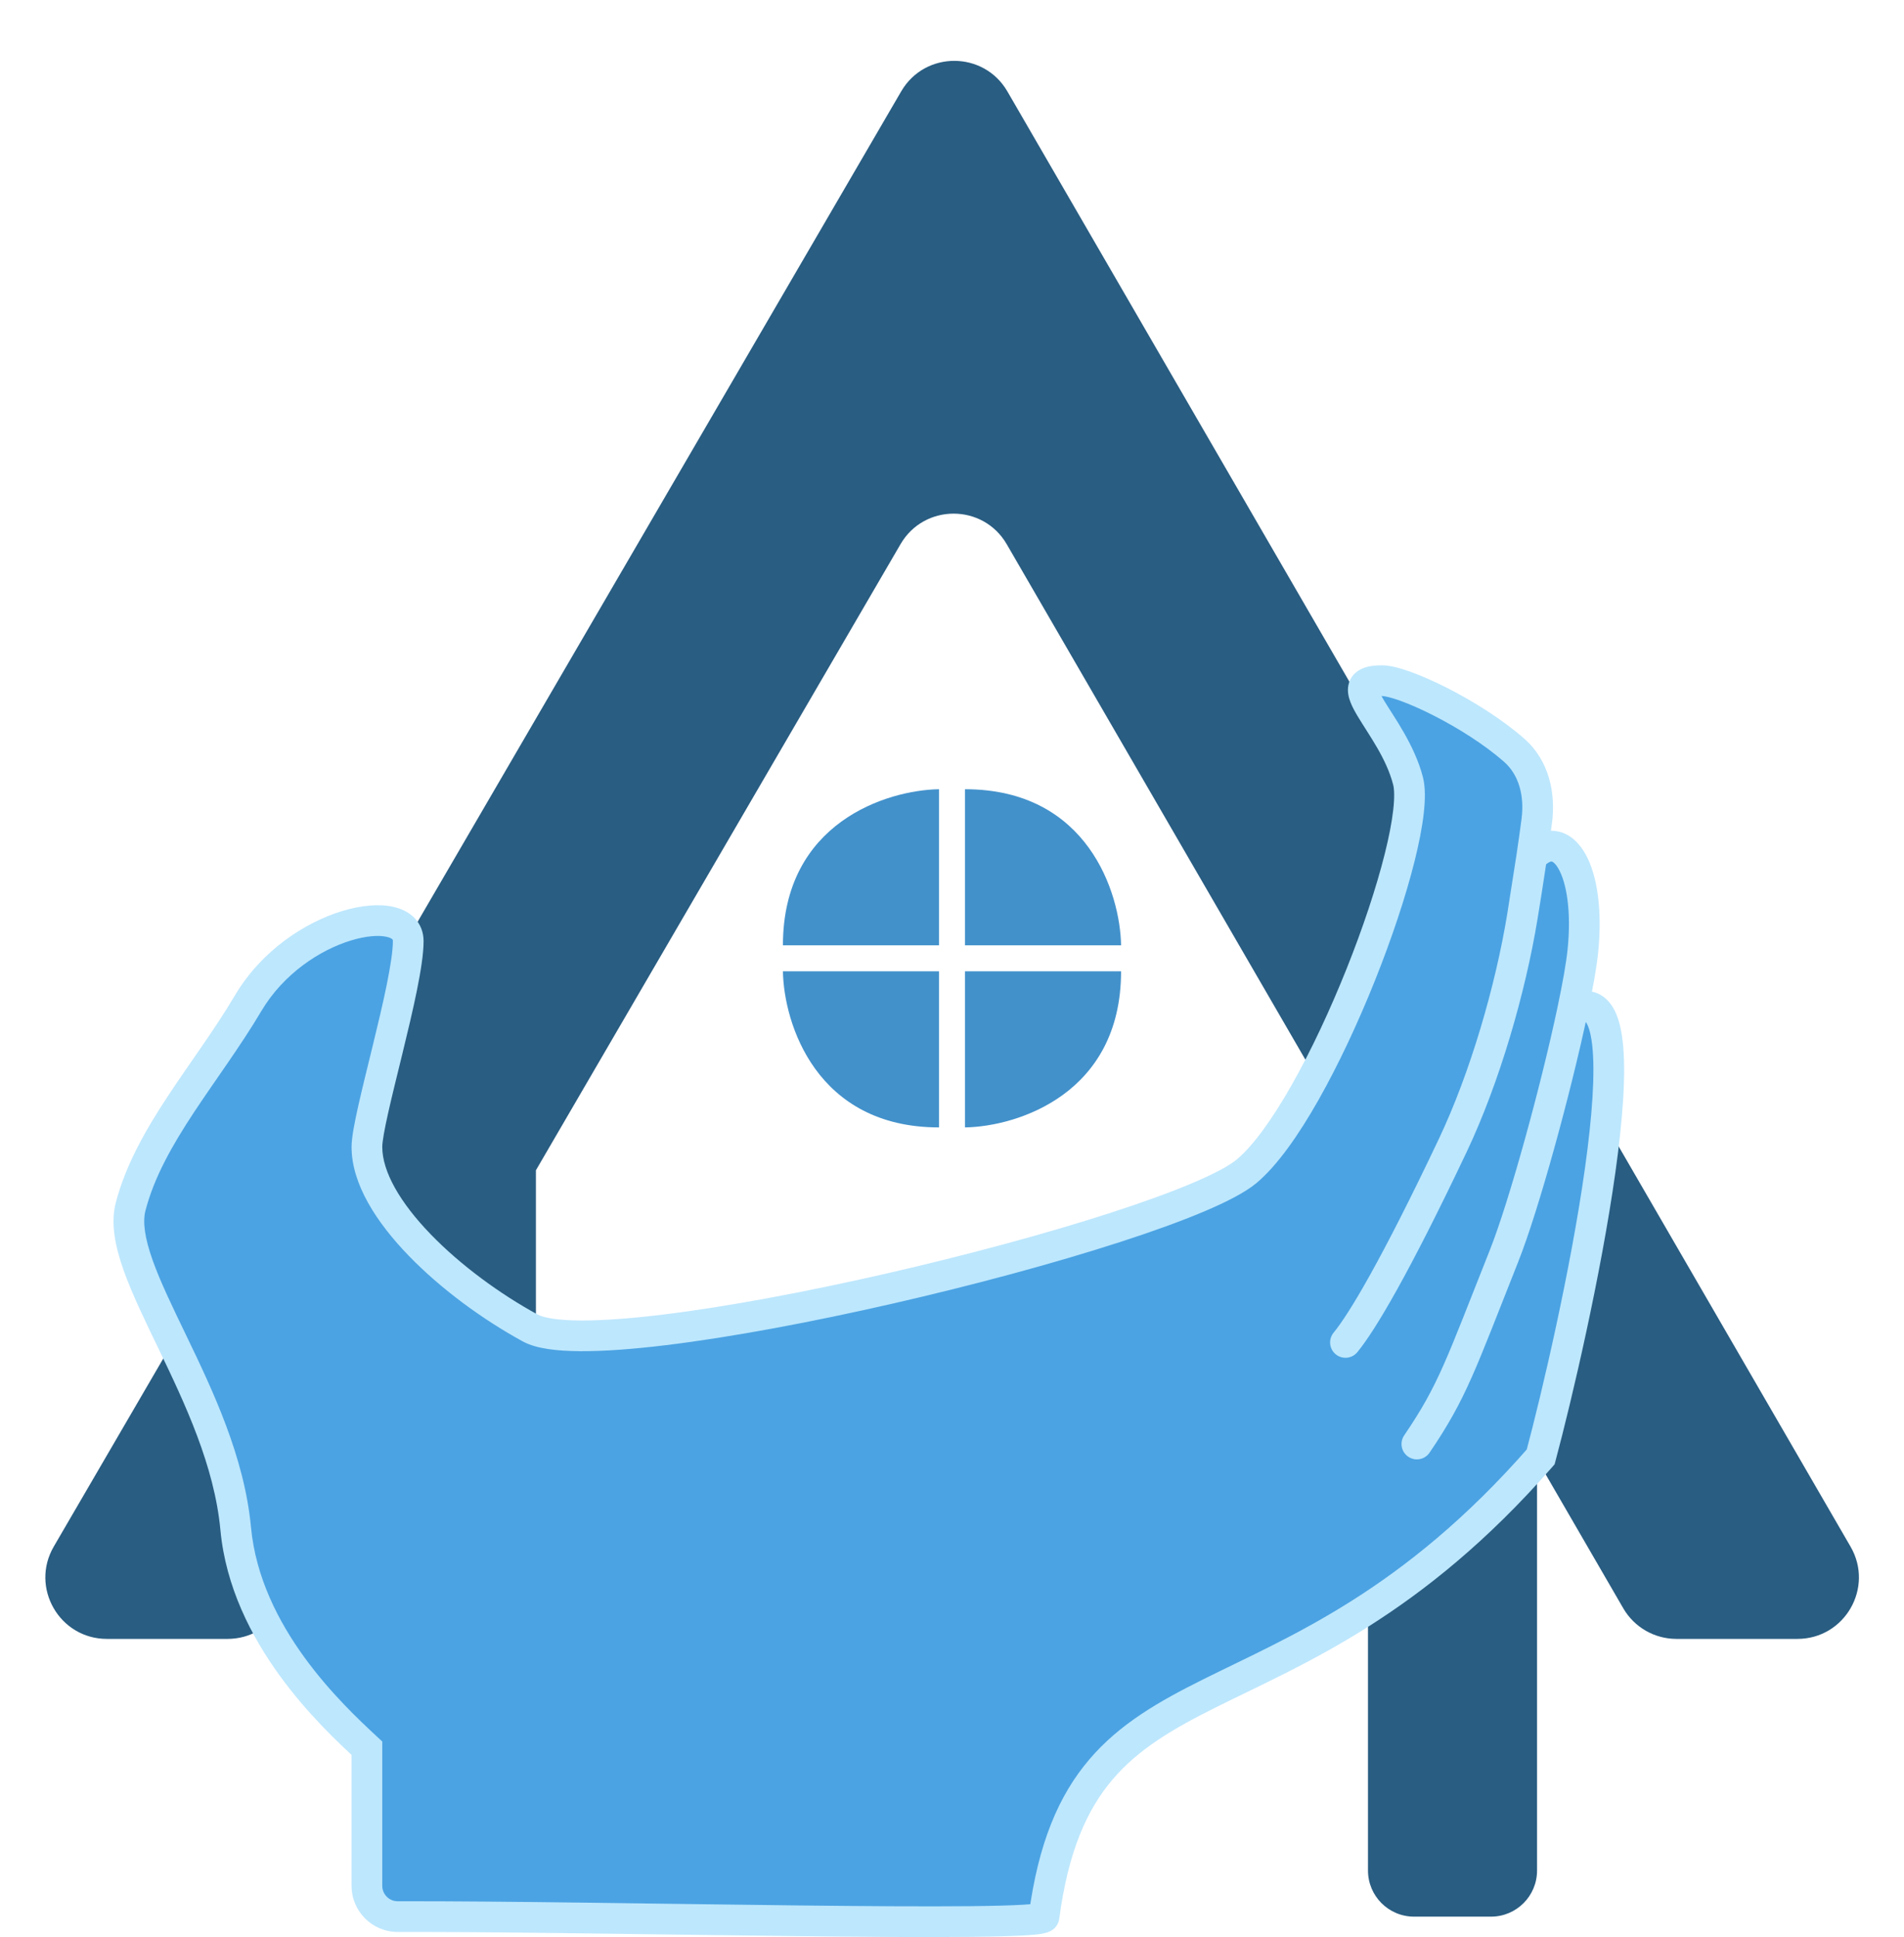
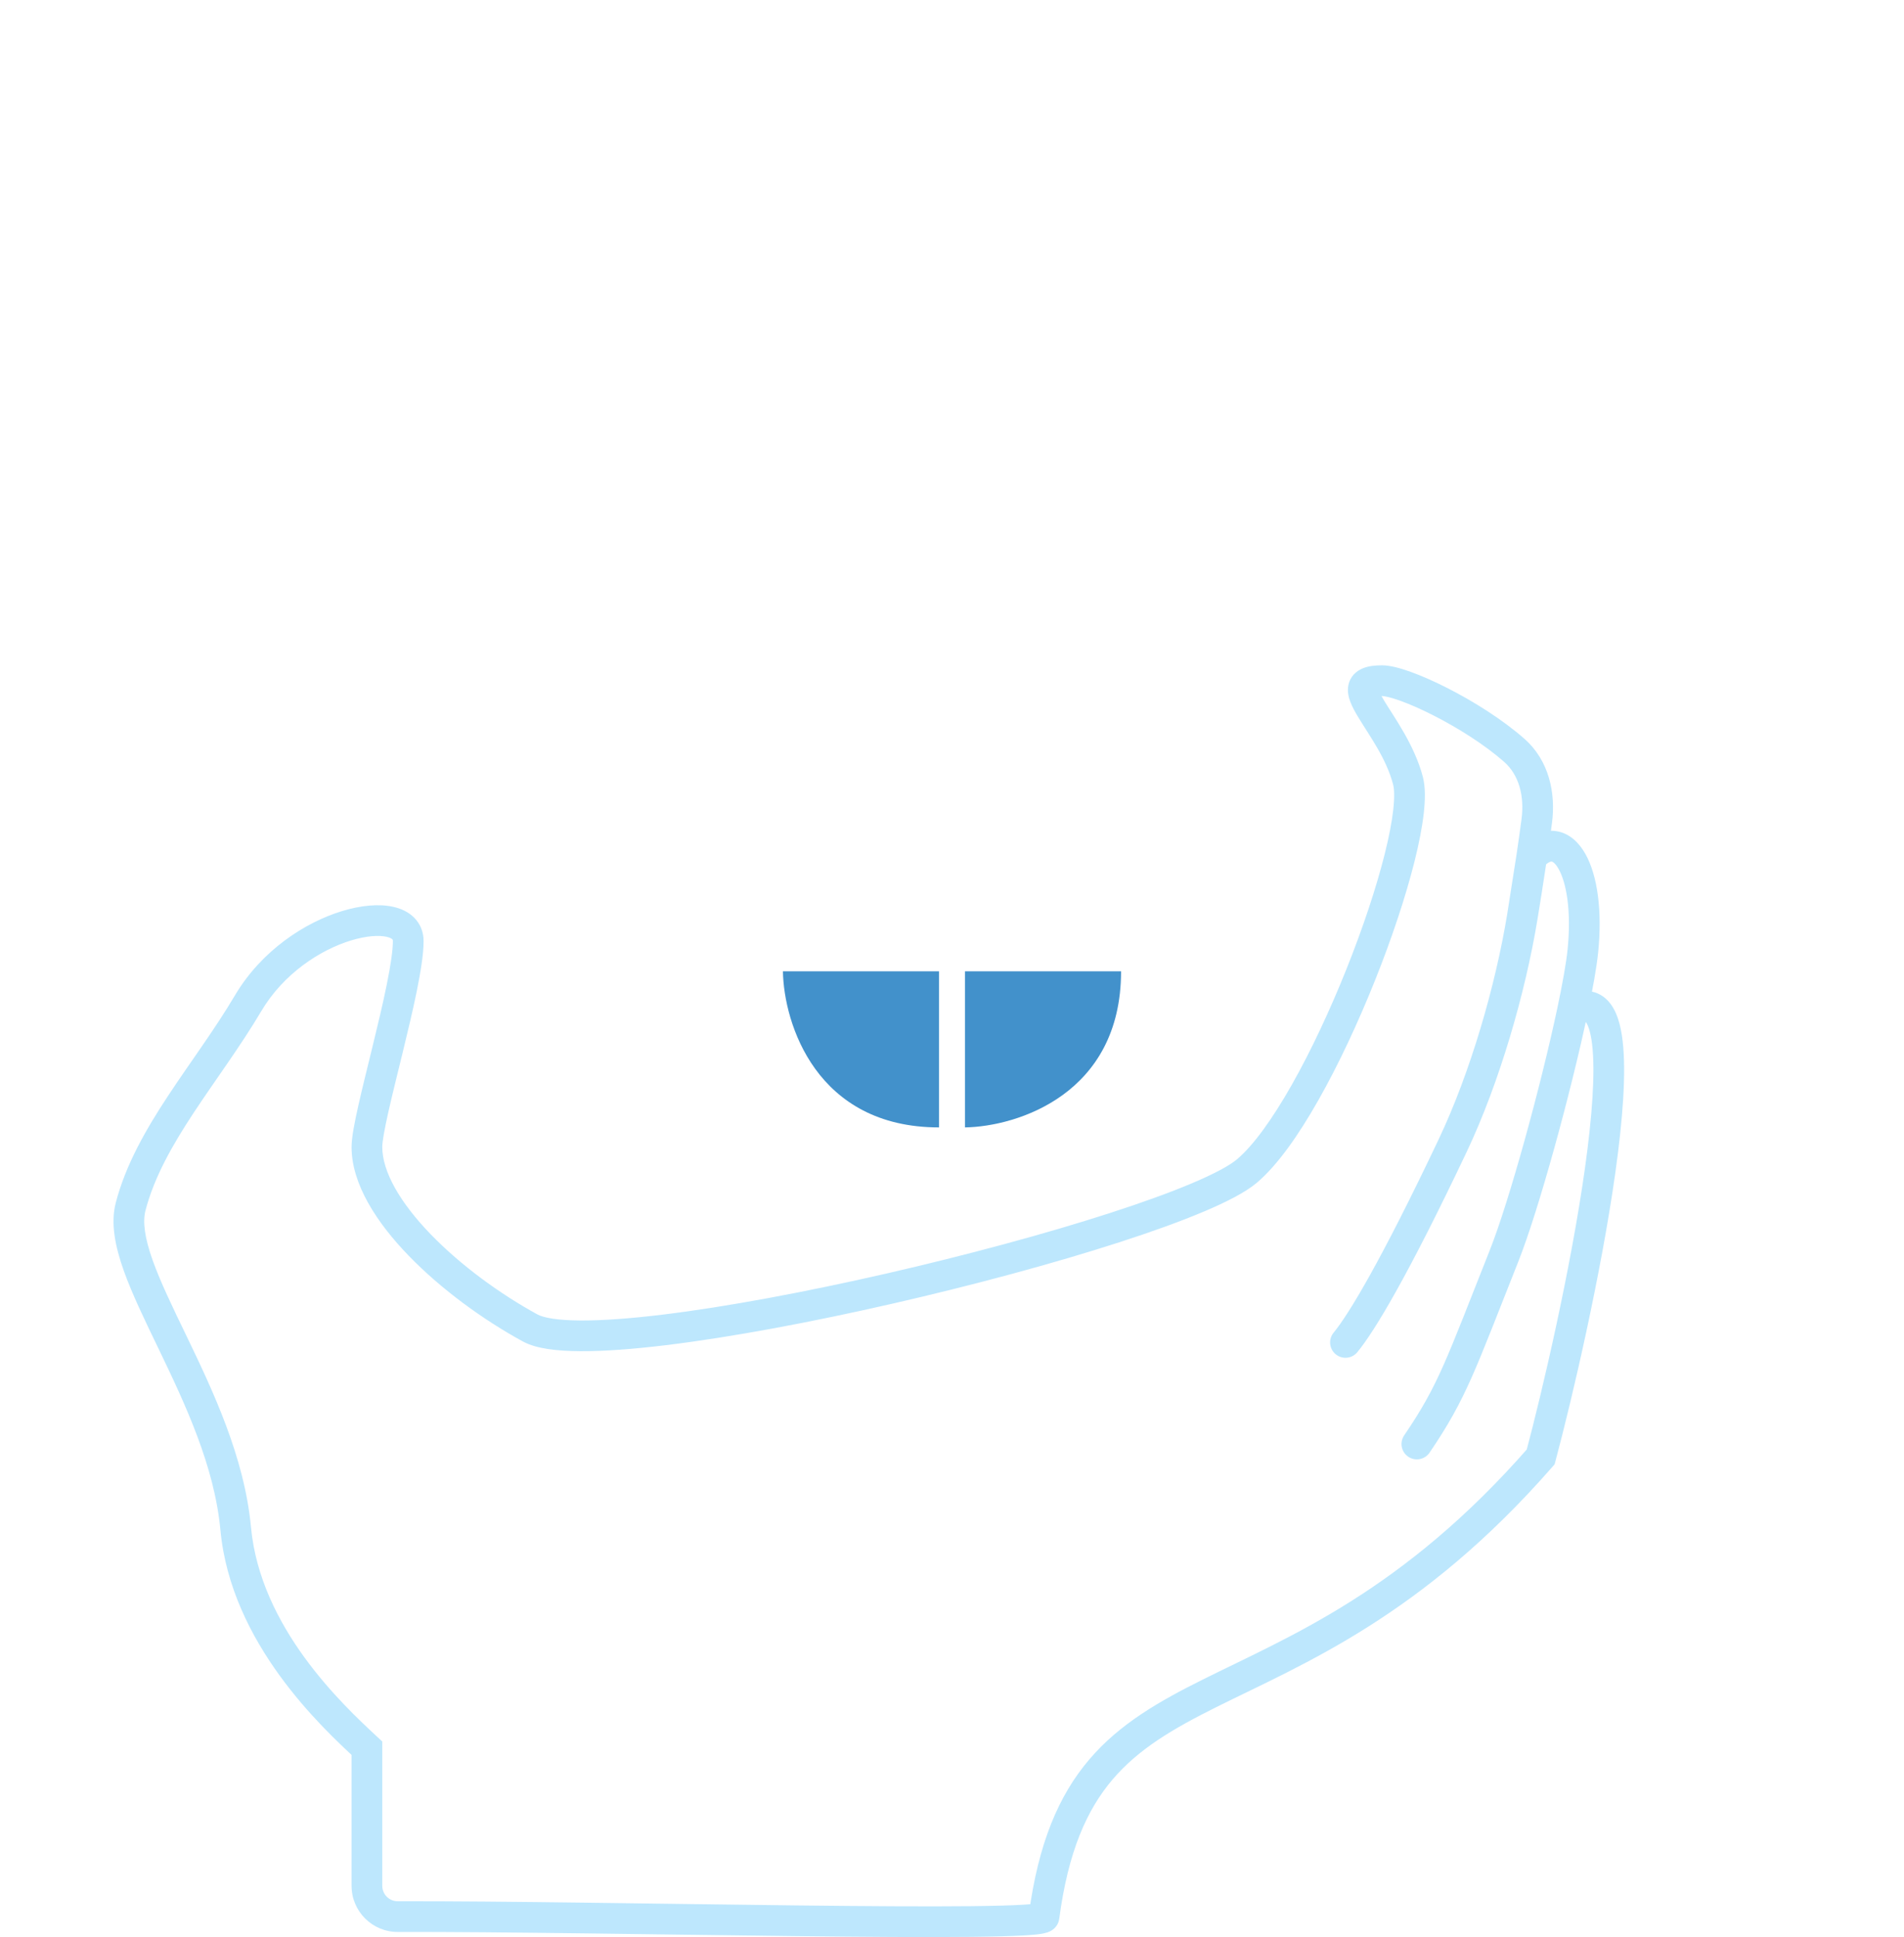
<svg xmlns="http://www.w3.org/2000/svg" width="6200" height="6307" viewBox="0 0 6200 6307" fill="none">
-   <path d="M3280.45 297.865L6026 5035.79C6103.26 5169.12 6007.05 5336.07 5852.95 5336.07H5458.84C5387.5 5336.07 5321.56 5298.07 5285.79 5236.34L5005.09 4751.93V6090.36C5005.09 6173.2 4937.93 6240.36 4855.09 6240.36H4604.61C4521.77 6240.36 4454.61 6173.2 4454.61 6090.36V3801.99L3278.3 1772.07C3201.35 1639.27 3009.68 1639.06 2932.44 1771.69L1745.11 3810.29L1745.07 6090.33C1745.06 6173.17 1677.91 6240.33 1595.07 6240.33H1344.78C1261.94 6240.33 1194.78 6173.17 1194.78 6090.33V4755.19L914.332 5236.72C878.507 5298.23 812.689 5336.07 741.507 5336.07H615.786H347.934C193.636 5336.07 97.454 5168.74 175.109 5035.41L2934.58 297.484C3011.83 164.858 3203.5 165.069 3280.45 297.865Z" fill="#295D82" />
-   <path d="M3142.35 3077.83V2569.63C3542.29 2569.63 3647.79 2908.43 3650.54 3077.83H3142.35Z" fill="#4291CB" />
-   <path d="M3057.65 3077.83H2549.45C2549.45 2677.89 2888.25 2572.39 3057.65 2569.63V3077.83Z" fill="#4291CB" />
  <path d="M3142.35 3162.52H3650.54C3650.54 3562.47 3311.75 3667.96 3142.35 3670.72V3162.52Z" fill="#4291CB" />
  <path d="M3057.65 3162.52V3670.72C2657.71 3670.72 2552.21 3331.92 2549.45 3162.52H3057.65Z" fill="#4291CB" />
-   <path d="M1194.78 6139.77V5691.98L1193.38 5690.67C1081.56 5586.8 800.052 5325.29 767.5 4976.93C726.639 4539.65 370.335 4139.34 425.416 3928.43C486.211 3695.64 673.456 3493.55 807.748 3266.82C967.64 2996.86 1329.34 2930.66 1329.34 3063.98C1329.34 3208.11 1194.78 3639.14 1194.78 3734.33C1194.78 3936.44 1475.92 4187.13 1726.56 4323.76C1977.19 4460.39 3819.39 4014.92 4059.72 3813.23C4300.06 3611.53 4634.75 2732.22 4584.81 2541.77C4534.87 2351.32 4342.46 2216.18 4500.13 2216.18C4568.95 2216.18 4794.75 2323.36 4930.48 2442.58C4995.56 2499.74 5015.36 2587.35 5004.14 2673.24C4999.34 2709.95 4993.63 2750.12 4987.77 2789.64C5088.46 2682.44 5181.07 2834.6 5154.27 3096.47C5149.55 3142.65 5137.42 3210.68 5120.54 3290.48C5392.72 3134.18 5123.68 4344.95 5016.93 4743.55C4180.11 5700.61 3518.88 5339.38 3399.63 6240.9C3394.73 6277.97 1961.81 6238.54 1295.32 6240.25C1239.66 6240.39 1194.78 6195.44 1194.78 6139.77Z" fill="#4BA3E3" />
  <path d="M1194.78 5691.98H1244.78V5670.18L1228.81 5655.34L1194.78 5691.98ZM1193.38 5690.67L1227.41 5654.04L1227.41 5654.04L1193.38 5690.67ZM767.5 4976.93L817.284 4972.28L817.284 4972.28L767.5 4976.93ZM425.416 3928.43L377.038 3915.79L377.038 3915.79L425.416 3928.43ZM807.748 3266.82L850.769 3292.3L850.769 3292.3L807.748 3266.82ZM1726.56 4323.76L1750.49 4279.86L1750.49 4279.86L1726.56 4323.76ZM4059.72 3813.23L4027.58 3774.93L4027.58 3774.93L4059.72 3813.23ZM4584.81 2541.77L4633.17 2529.09L4633.17 2529.09L4584.81 2541.77ZM4500.13 2216.18L4500.13 2166.18L4500.13 2216.18ZM4930.48 2442.58L4963.47 2405.01L4963.47 2405.01L4930.48 2442.58ZM4730.39 3729.89L4775.57 3751.31L4775.57 3751.31L4730.39 3729.89ZM4342.65 4338.99C4325.09 4360.31 4328.14 4391.82 4349.45 4409.38C4370.76 4426.94 4402.28 4423.89 4419.83 4402.58L4342.65 4338.99ZM5154.27 3096.47L5204.01 3101.56L5204.01 3101.56L5154.27 3096.47ZM5120.54 3290.48L5071.62 3280.13L5071.62 3280.13L5120.54 3290.48ZM4897.45 4089.52L4850.98 4071.06L4850.98 4071.06L4897.45 4089.52ZM4572.42 4673.43C4556.89 4696.26 4562.81 4727.36 4585.65 4742.89C4608.48 4758.42 4639.58 4752.5 4655.11 4729.67L4572.42 4673.43ZM5016.93 4743.55L5054.57 4776.46L5062.23 4767.71L5065.23 4756.48L5016.93 4743.55ZM3399.63 6240.9L3350.06 6234.34L3350.06 6234.34L3399.63 6240.9ZM1295.32 6240.25L1295.45 6290.25L1295.45 6290.25L1295.32 6240.25ZM5004.14 2673.24L5053.72 2679.72L5053.72 2679.72L5004.14 2673.24ZM4957.25 2984.47L5006.59 2992.57L5006.59 2992.57L4957.25 2984.47ZM1144.78 5691.98V6139.77H1244.78V5691.98H1144.78ZM1228.81 5655.34L1227.41 5654.04L1159.35 5727.3L1160.75 5728.61L1228.81 5655.34ZM1227.41 5654.04C1113.79 5548.49 847.821 5299.07 817.284 4972.28L717.717 4981.58C752.284 5351.5 1049.34 5625.11 1159.35 5727.31L1227.41 5654.04ZM817.284 4972.28C795.885 4743.27 692.232 4525.96 605.52 4346.08C561.414 4254.58 522.183 4173.89 496.998 4103C471.396 4030.93 464.009 3978.52 473.793 3941.06L377.038 3915.79C359.282 3983.78 375.778 4060.5 402.768 4136.48C430.176 4213.63 472.247 4299.9 515.44 4389.5C603.325 4571.82 698.255 4773.3 717.717 4981.58L817.284 4972.28ZM473.793 3941.06C502.05 3832.87 560.293 3729.74 630.761 3622.88C699.448 3518.72 783.045 3406.64 850.769 3292.3L764.728 3241.34C698.159 3353.73 620.988 3456.06 547.28 3567.83C475.354 3676.89 409.577 3791.2 377.038 3915.79L473.793 3941.06ZM850.769 3292.3C923.48 3169.53 1042.86 3092.52 1143.07 3062C1193.73 3046.57 1234.45 3044.56 1259.18 3050.21C1271.22 3052.96 1276.23 3056.76 1277.76 3058.33C1278.34 3058.92 1279.34 3059.7 1279.34 3063.98H1379.34C1379.34 3034.94 1369.04 3008.62 1349.22 2988.37C1330.34 2969.09 1305.84 2958.3 1281.47 2952.73C1233.38 2941.73 1173.69 2948.14 1113.94 2966.34C993.329 3003.07 851.908 3094.14 764.728 3241.34L850.769 3292.3ZM1279.34 3063.98C1279.34 3094.46 1271.94 3144 1259.31 3206.2C1246.92 3267.3 1230.31 3336.81 1213.49 3405.64C1196.78 3474.04 1179.77 3542.08 1167.03 3598.72C1154.75 3653.25 1144.78 3703.86 1144.78 3734.33H1244.78C1244.78 3717.2 1251.63 3678.24 1264.59 3620.68C1277.07 3565.22 1293.71 3498.65 1310.63 3429.38C1327.45 3360.54 1344.49 3289.32 1357.32 3226.09C1369.92 3163.96 1379.34 3105.57 1379.34 3063.98H1279.34ZM1144.78 3734.33C1144.78 3855.99 1227.38 3981.54 1330.75 4088.37C1436.35 4197.5 1573.5 4297.27 1702.62 4367.66L1750.49 4279.86C1628.97 4213.62 1500.24 4119.73 1402.61 4018.83C1302.76 3915.63 1244.78 3814.78 1244.78 3734.33H1144.78ZM1702.62 4367.66C1725.59 4380.18 1753.96 4387.6 1783.83 4392.18C1814.33 4396.86 1849.67 4399.06 1888.57 4399.32C1966.38 4399.84 2062.18 4392.61 2169.08 4379.63C2383.09 4353.65 2646.19 4304.09 2908.16 4244.11C3170.22 4184.11 3432.3 4113.41 3644.39 4044.88C3750.39 4010.63 3844.53 3976.72 3920.21 3944.73C3994.37 3913.39 4055.59 3881.97 4091.87 3851.53L4027.58 3774.93C4003.77 3794.91 3954.85 3821.53 3881.28 3852.62C3809.24 3883.07 3718.07 3915.99 3613.65 3949.73C3404.9 4017.18 3145.71 4087.13 2885.84 4146.63C2625.89 4206.15 2366.42 4254.94 2157.03 4280.36C2052.22 4293.08 1961.09 4299.81 1889.24 4299.33C1853.32 4299.09 1823.15 4297.04 1799.01 4293.34C1774.24 4289.54 1758.85 4284.42 1750.49 4279.86L1702.62 4367.66ZM4091.87 3851.53C4159.16 3795.05 4228.74 3695.65 4293.7 3580.88C4359.44 3464.73 4423.18 3327.85 4477.55 3191.84C4531.91 3055.87 4577.36 2919.61 4606.14 2804.55C4620.52 2747.07 4630.95 2694.02 4636.12 2648.45C4641.15 2604.16 4641.82 2562.08 4633.17 2529.09L4536.44 2554.45C4540.28 2569.08 4541.42 2596.14 4536.76 2637.17C4532.25 2676.93 4522.86 2725.4 4509.13 2780.29C4481.69 2889.97 4437.81 3021.85 4384.69 3154.72C4331.59 3287.56 4269.72 3420.23 4206.67 3531.63C4142.84 3644.41 4080.46 3730.56 4027.58 3774.93L4091.87 3851.53ZM4633.17 2529.09C4605.8 2424.71 4538.58 2333.52 4507.46 2281.79C4499.15 2267.96 4493.86 2257.91 4490.97 2250.6C4487.64 2242.18 4490.18 2243.93 4488.71 2250.75C4486.25 2262.24 4477.72 2267.66 4475.74 2268.49C4475.62 2268.54 4477.25 2267.87 4481.64 2267.24C4485.93 2266.63 4491.95 2266.18 4500.13 2266.18L4500.13 2166.18C4478.12 2166.18 4456.02 2168.35 4437.17 2176.23C4415.73 2185.19 4396.75 2202.66 4390.93 2229.79C4386.12 2252.26 4392.39 2273.25 4397.97 2287.36C4403.99 2302.59 4412.77 2318.36 4421.77 2333.32C4459.92 2396.77 4513.87 2468.37 4536.44 2554.45L4633.17 2529.09ZM4500.13 2266.18C4507.97 2266.18 4527.91 2270.1 4560.33 2281.81C4590.93 2292.87 4627.93 2309.1 4667.55 2329.24C4747.14 2369.71 4833.69 2424.11 4897.48 2480.14L4963.47 2405.01C4891.54 2341.83 4797.32 2283.04 4712.87 2240.1C4670.47 2218.55 4629.64 2200.53 4594.31 2187.77C4560.79 2175.65 4526.71 2166.18 4500.13 2166.18L4500.13 2266.18ZM4685.21 3708.47C4497.69 4104.01 4392.01 4279.08 4342.65 4338.99L4419.83 4402.58C4478.22 4331.71 4588.65 4145.58 4775.57 3751.31L4685.21 3708.47ZM5024.21 2823.87C5033.64 2813.84 5041.04 2808.94 5045.87 2806.71C5050.31 2804.66 5052.33 2804.94 5052.79 2805.01C5053.5 2805.11 5062.81 2807.12 5075.29 2829.24C5100.31 2873.55 5117.48 2964.87 5104.53 3091.38L5204.01 3101.56C5217.87 2966.2 5202.13 2850.51 5162.37 2780.07C5142.46 2744.81 5111.41 2712.52 5067.27 2706.06C5022.17 2699.46 4982.28 2722.45 4951.32 2755.41L5024.21 2823.87ZM5104.53 3091.38C5100.09 3134.8 5088.43 3200.7 5071.62 3280.13L5169.46 3300.83C5186.42 3220.67 5199 3150.5 5204.01 3101.56L5104.53 3091.38ZM5071.62 3280.13C5017.57 3535.61 4914.73 3910.59 4850.98 4071.06L4943.91 4107.98C5010.72 3939.8 5114.94 3558.48 5169.46 3300.83L5071.62 3280.13ZM4850.98 4071.06C4708.98 4428.5 4685.19 4507.63 4572.42 4673.43L4655.11 4729.67C4775.58 4552.54 4803.77 4460.74 4943.91 4107.98L4850.98 4071.06ZM4979.29 4710.64C4568.36 5180.62 4202.89 5325.69 3916.88 5468.3C3773.77 5539.66 3645.77 5612.64 3546.89 5728.78C3447.14 5845.94 3380.75 6002.35 3350.06 6234.34L3449.2 6247.45C3478.14 6028.68 3539.12 5892.17 3623.03 5793.61C3707.83 5694.01 3819.79 5628.45 3961.5 5557.79C4245.13 5416.37 4628.69 5263.54 5054.57 4776.46L4979.29 4710.64ZM1295.45 6290.25C1628.24 6289.4 2152.21 6298.81 2595 6303.83C2816.08 6306.34 3016.97 6307.74 3163.02 6306.19C3235.91 6305.42 3295.91 6303.9 3338.15 6301.35C3359.03 6300.09 3376.98 6298.5 3390.41 6296.35C3396.77 6295.33 3404.5 6293.83 3411.66 6291.31C3415.05 6290.12 3421.08 6287.76 3427.27 6283.38C3432.52 6279.65 3446.43 6268.39 3449.2 6247.45L3350.06 6234.34C3352.68 6214.56 3365.74 6204.42 3369.46 6201.78C3374.12 6198.48 3377.94 6197.17 3378.45 6196.99C3379.86 6196.49 3379.18 6196.88 3374.61 6197.61C3366.19 6198.95 3352.2 6200.32 3332.13 6201.53C3292.47 6203.93 3234.51 6205.43 3161.96 6206.2C3017.12 6207.73 2817.21 6206.34 2596.14 6203.84C2154.62 6198.84 1628.89 6189.39 1295.19 6190.25L1295.45 6290.25ZM5065.23 4756.48C5118.91 4556.04 5213.39 4151.56 5260.35 3815.86C5283.67 3649.15 5296.04 3494.43 5283.85 3389.75C5278.03 3339.8 5265.47 3288.59 5234.38 3256.76C5216.88 3238.84 5193.87 3227.47 5166.87 3226.68C5141.51 3225.94 5117.37 3234.64 5095.64 3247.12L5145.44 3333.84C5157.73 3326.78 5163.39 3326.62 5163.94 3326.64C5163.99 3326.64 5163.38 3326.6 5162.61 3326.24C5161.9 3325.92 5162.01 3325.77 5162.84 3326.63C5168.72 3332.65 5178.95 3353.5 5184.52 3401.31C5195.1 3492.15 5184.57 3635.72 5161.31 3802C5115.11 4132.25 5021.7 4532.46 4968.64 4730.61L5065.23 4756.48ZM4954.56 2666.77C4949.81 2703.09 4944.14 2742.95 4938.31 2782.3L5037.22 2796.98C5043.11 2757.28 5048.87 2716.81 5053.72 2679.72L4954.56 2666.77ZM4938.31 2782.3C4926.8 2859.9 4914.7 2935.05 4907.91 2976.36L5006.59 2992.57C5013.42 2950.97 5025.61 2875.26 5037.22 2796.98L4938.31 2782.3ZM4907.91 2976.36C4869.73 3208.66 4788.38 3490.85 4685.21 3708.47L4775.57 3751.31C4883.38 3523.9 4967.15 3232.49 5006.59 2992.57L4907.91 2976.36ZM4938.37 2781.9L4907.85 2976.73L5006.64 2992.2L5037.16 2797.38L4938.37 2781.9ZM4897.48 2480.14C4946.11 2522.86 4964.4 2591.43 4954.56 2666.77L5053.72 2679.72C5066.32 2583.26 5045.01 2476.63 4963.47 2405.01L4897.48 2480.14ZM1144.78 6139.77C1144.78 6222.97 1211.99 6290.46 1295.45 6290.25L1295.19 6190.25C1267.32 6190.32 1244.78 6167.9 1244.78 6139.77H1144.78Z" fill="#BDE7FD" />
</svg>